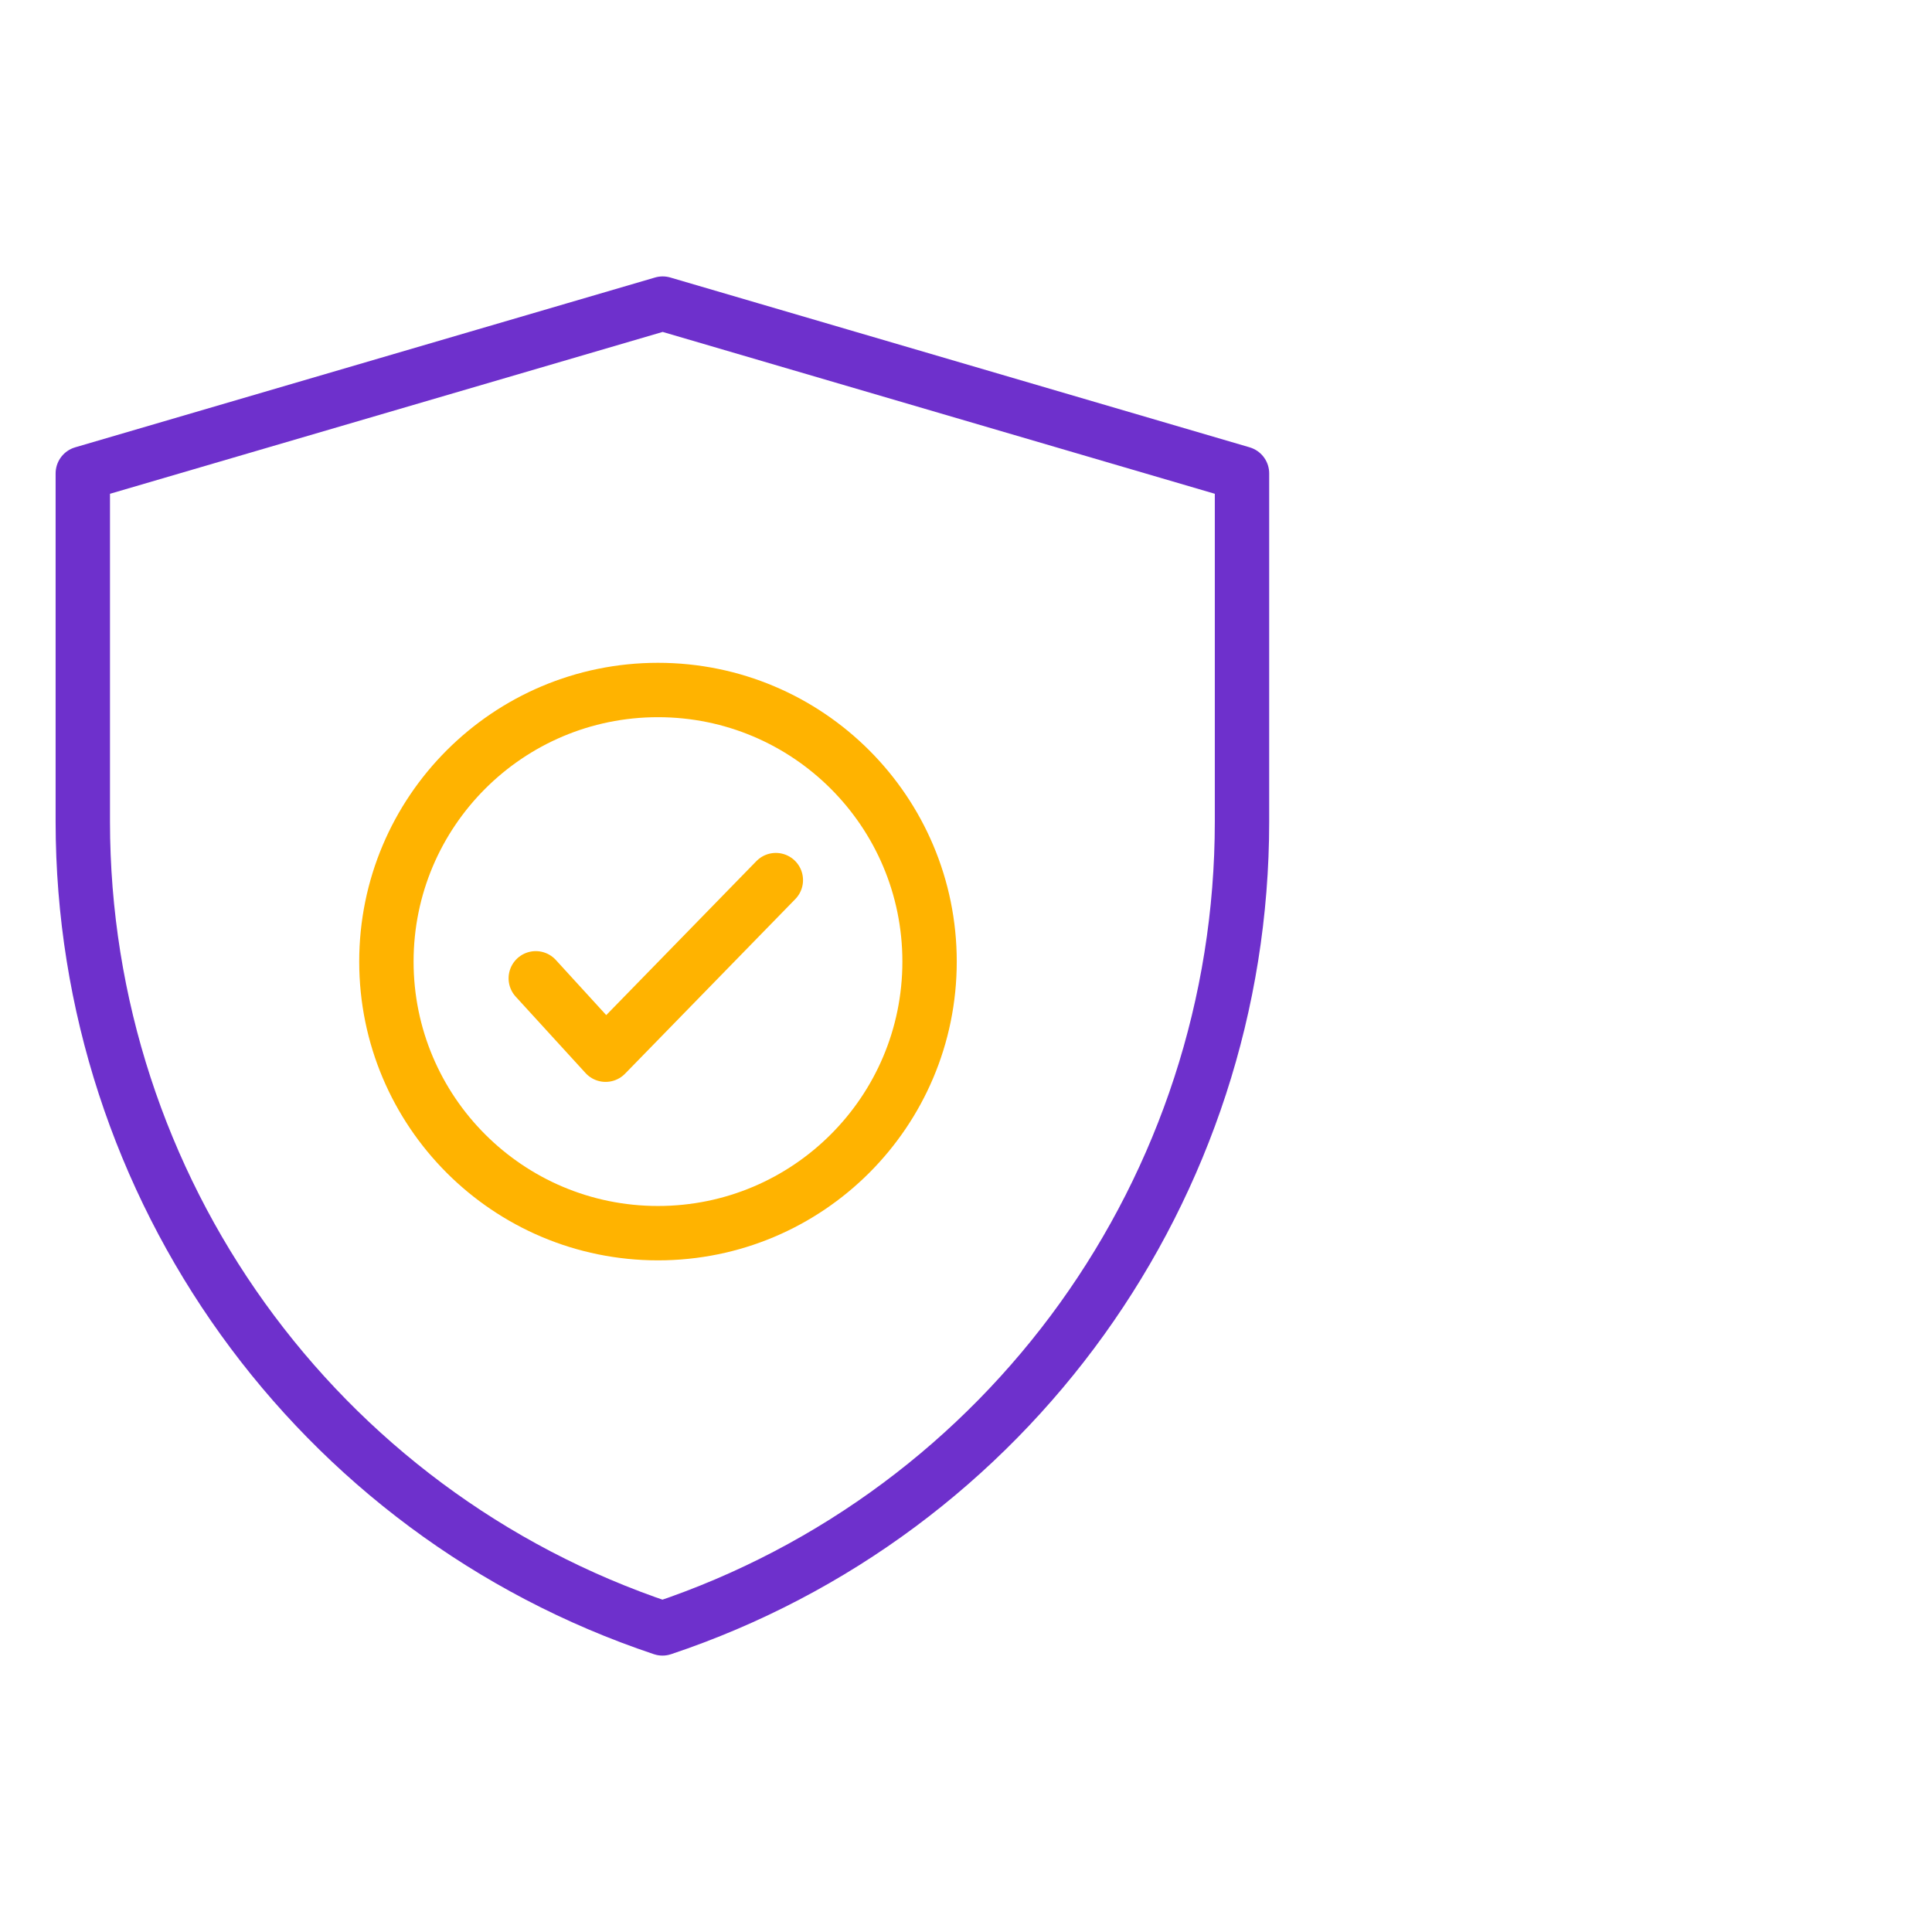
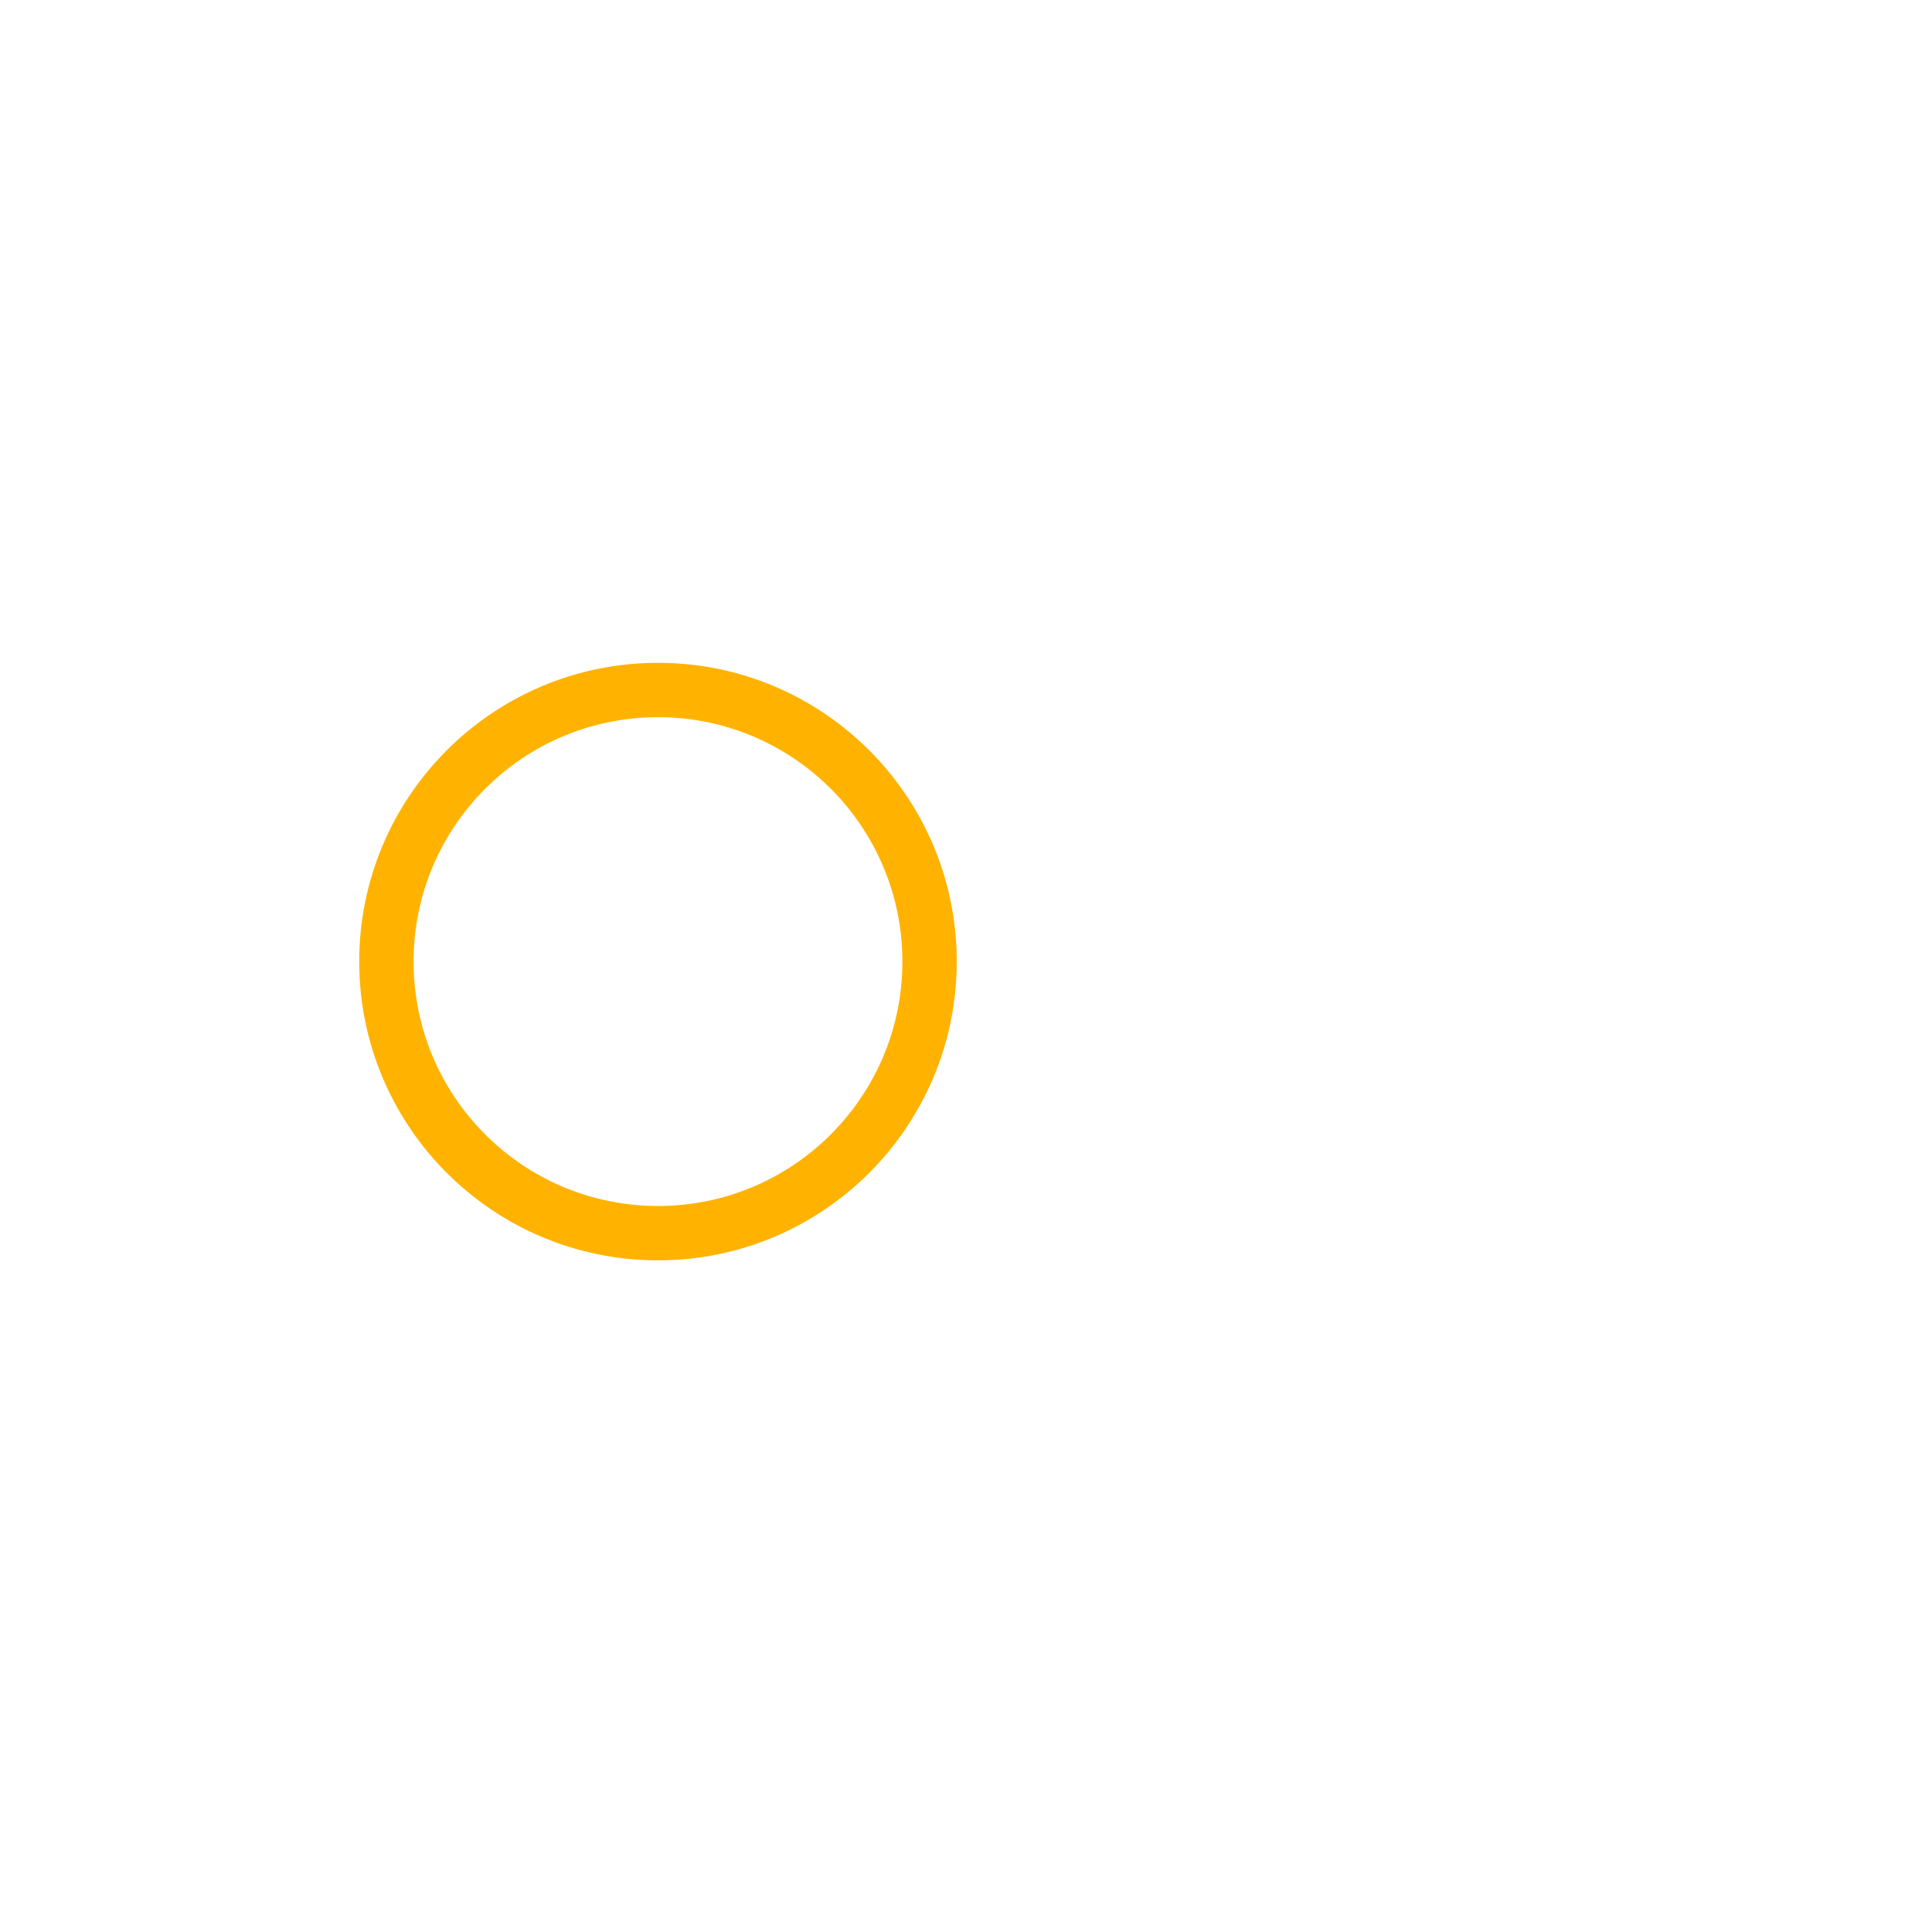
<svg xmlns="http://www.w3.org/2000/svg" width="70" height="70" viewBox="0 0 70 70" fill="none">
  <ellipse cx="23.84" cy="34.84" rx="9.84" ry="9.84" stroke="#FFB300" stroke-width="1.97" stroke-linecap="round" stroke-linejoin="round" />
-   <path d="M19.412 35.446L21.942 38.214L28.11 31.888" stroke="#FFB300" stroke-width="1.97" stroke-linecap="round" stroke-linejoin="round" />
-   <path d="M3 17.153L24.01 11L45 17.153V29.771C45 43.033 36.542 54.807 24.003 59C11.461 54.808 3 43.031 3 29.765V17.153Z" stroke="#6E30CC" stroke-width="1.97" stroke-linecap="round" stroke-linejoin="round" />
</svg>